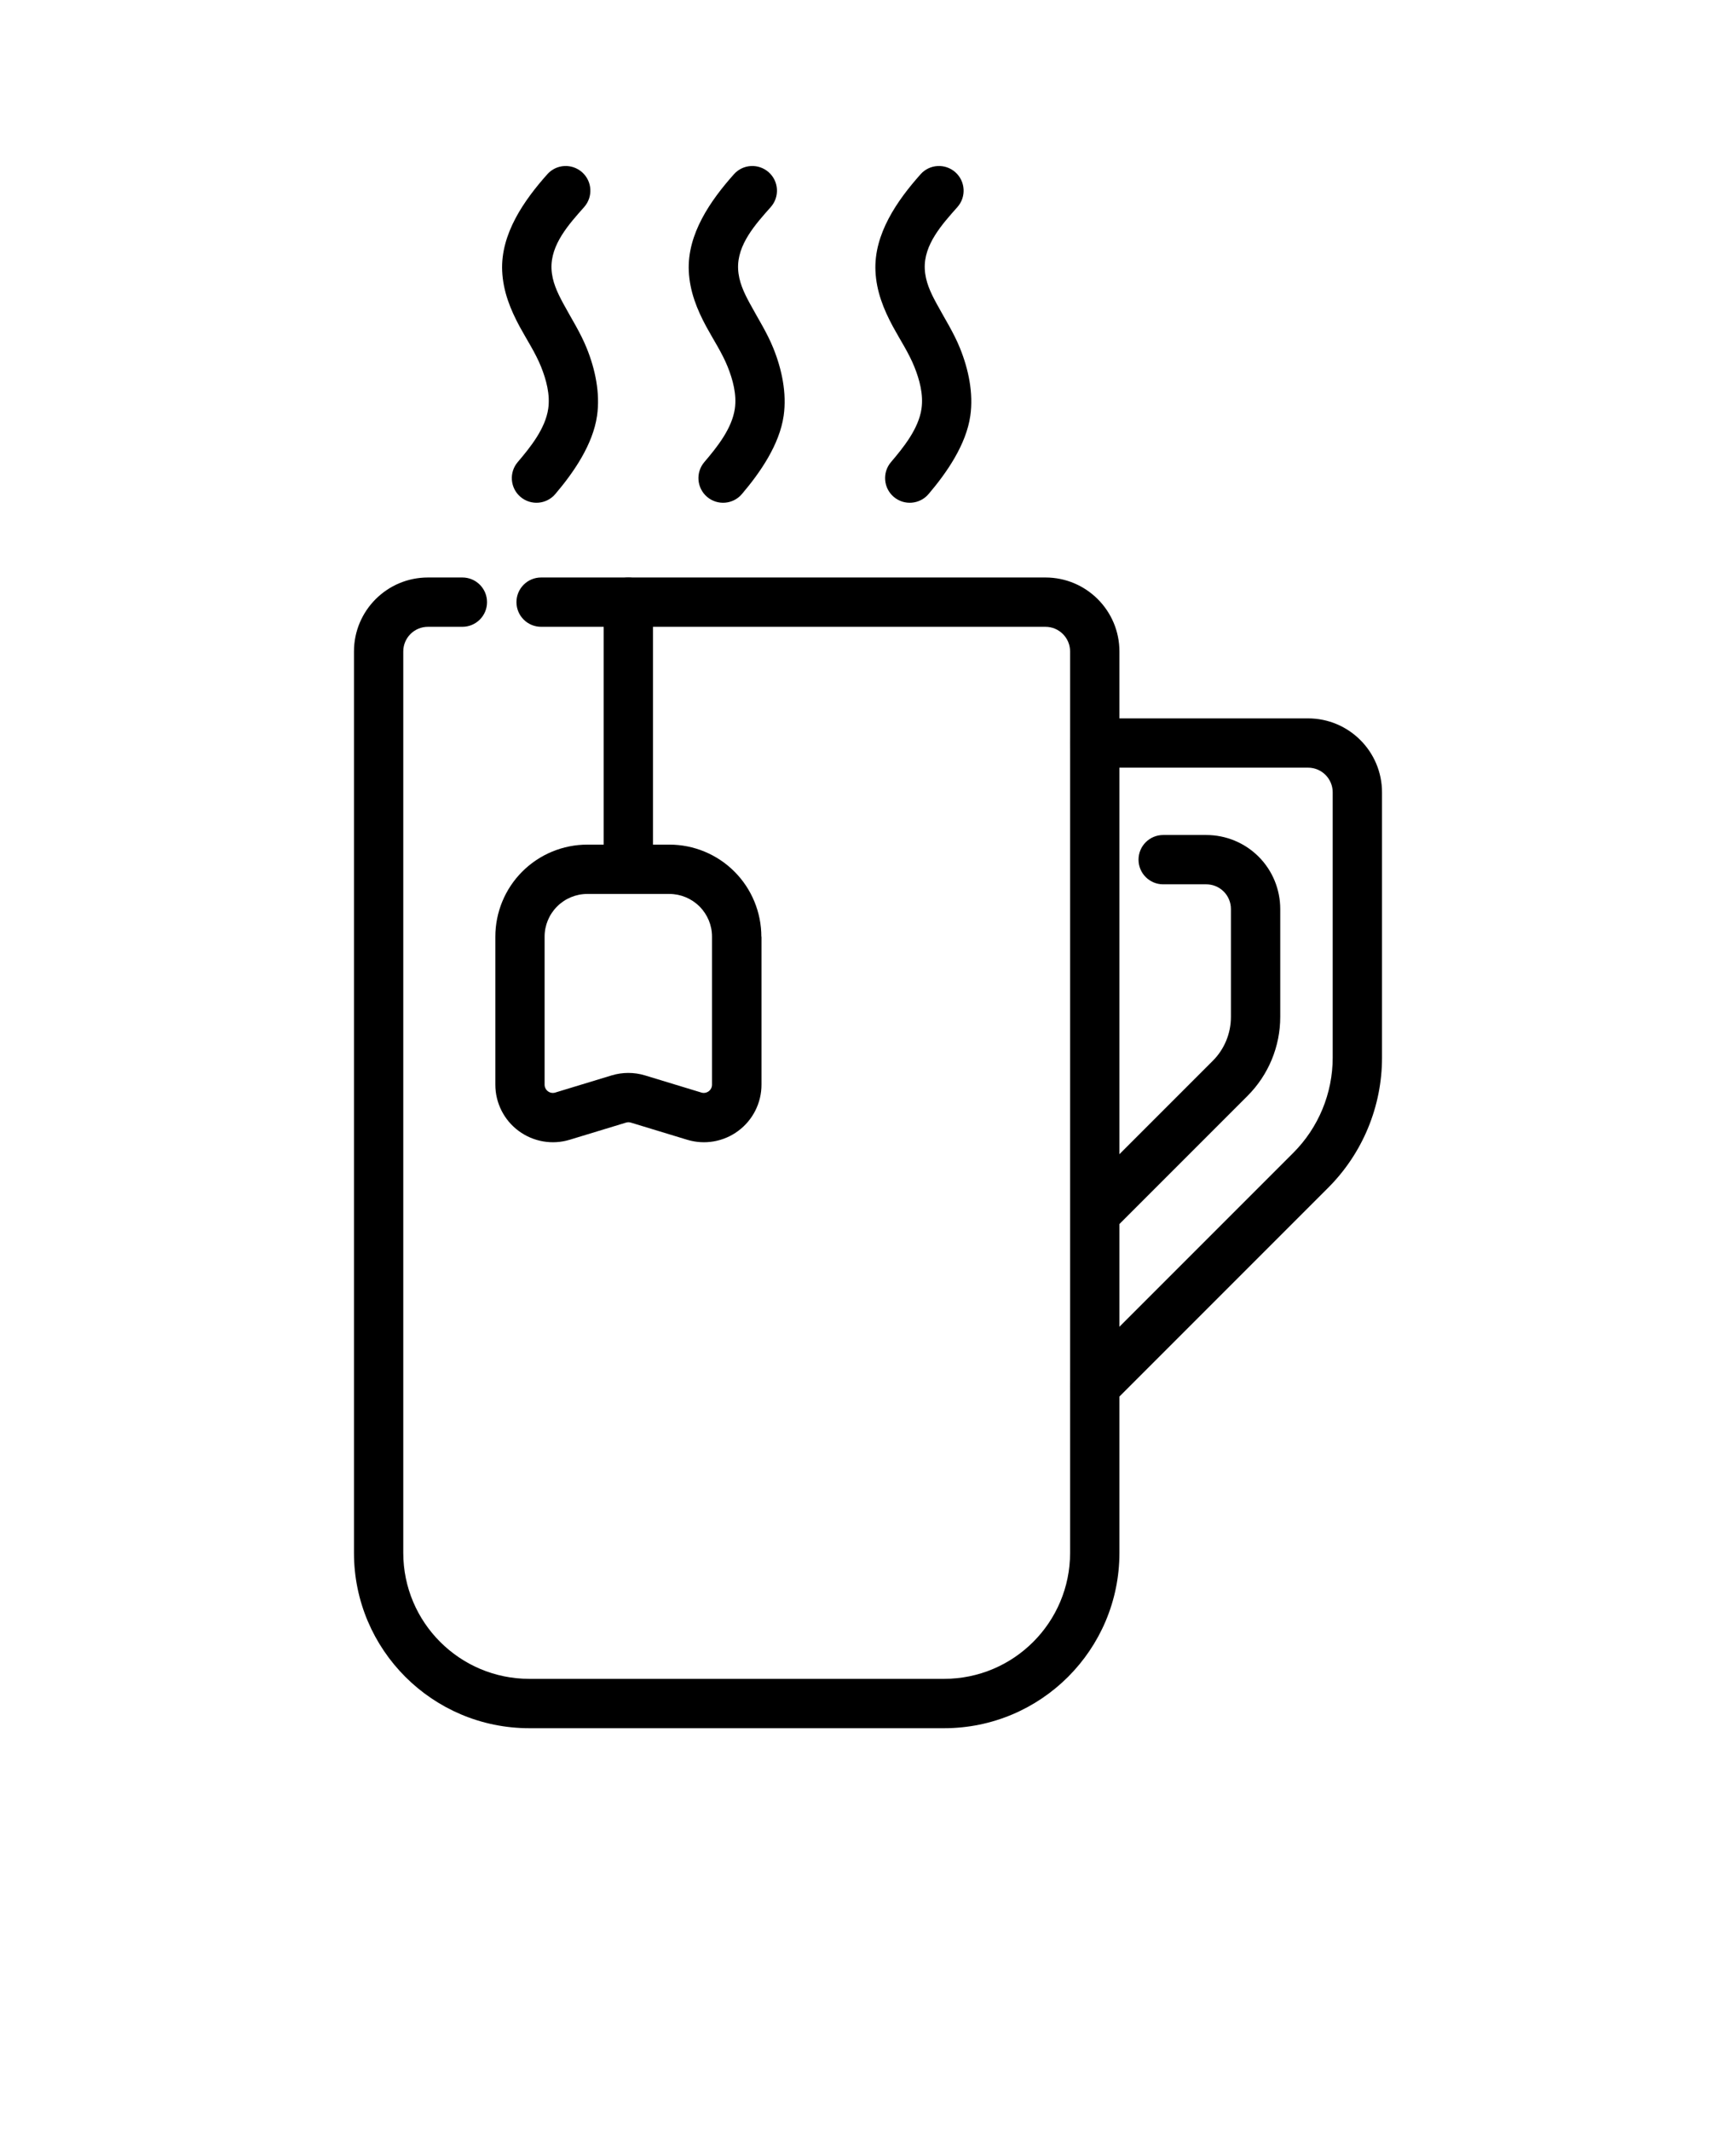
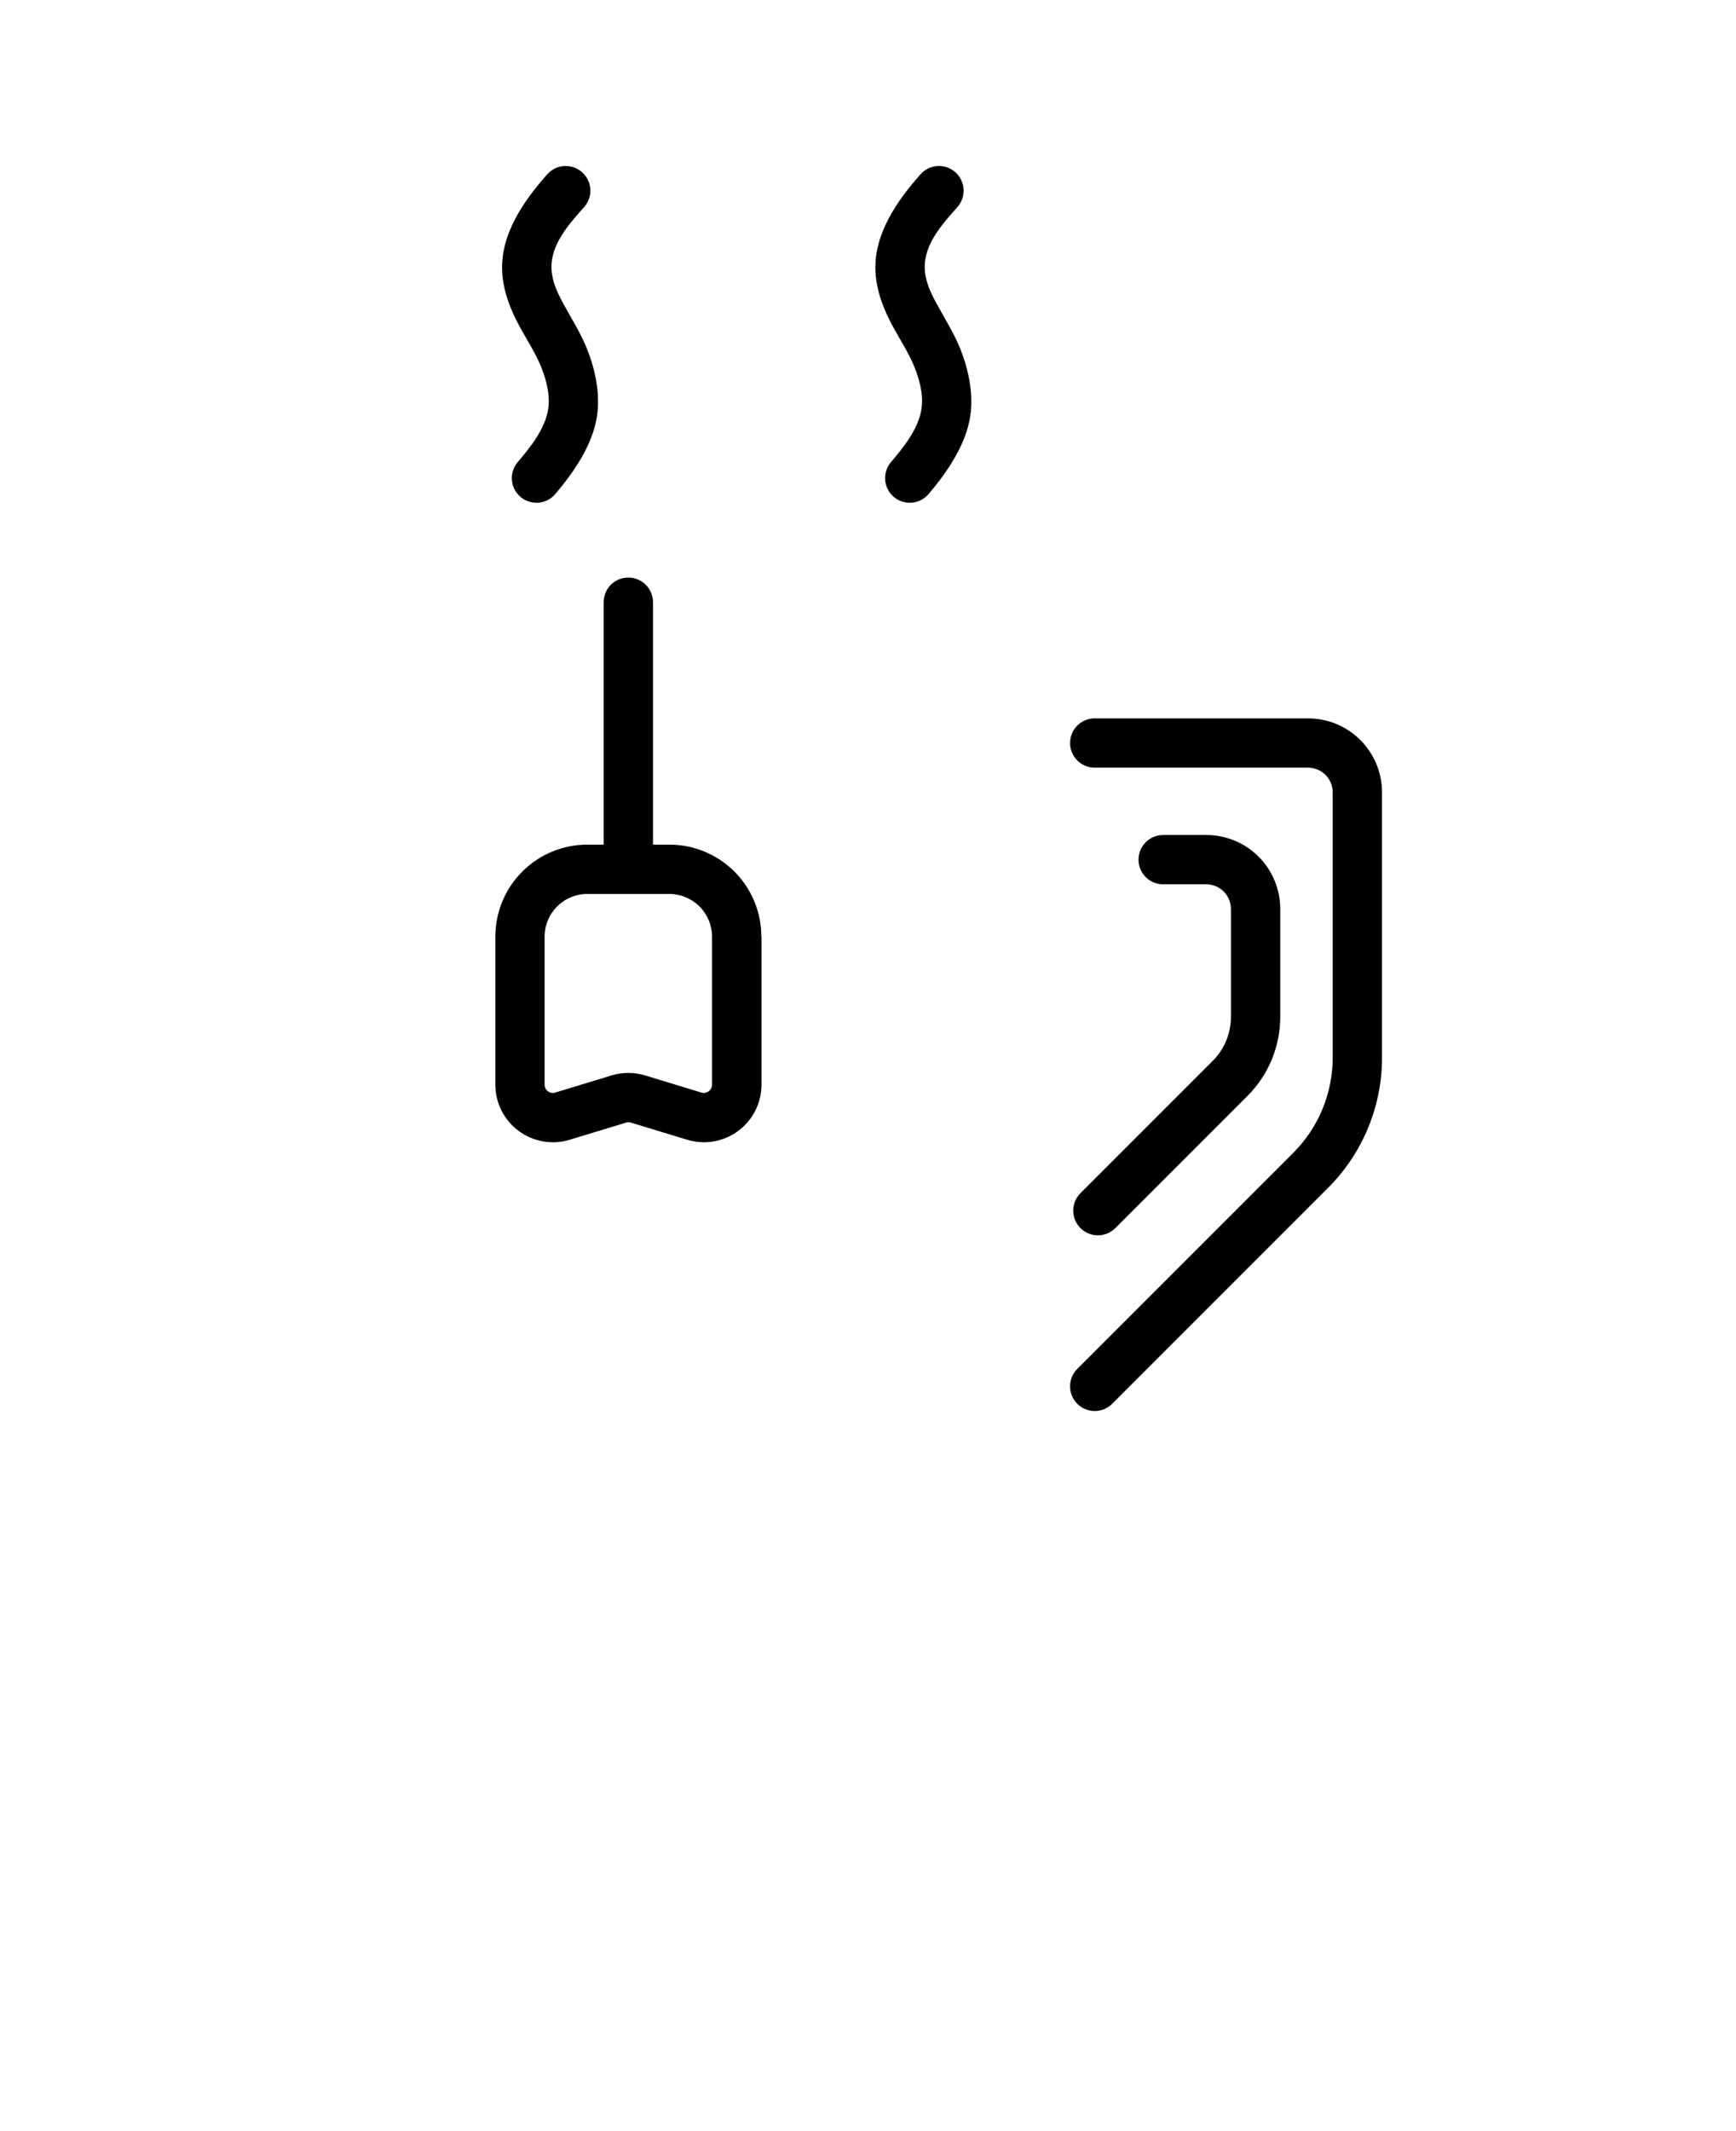
<svg xmlns="http://www.w3.org/2000/svg" version="1.1" viewBox="-5.0 -10.0 110.0 135.0">
  <path d="m64.367 38.629h13.516c0.863 0 1.562 0.699 1.562 1.562v16.805c0 2.262-0.898 4.434-2.5 6.035 0 0-13.684 13.684-13.684 13.684-0.609 0.609-0.609 1.602 0 2.211s1.602 0.609 2.211 0l13.684-13.684c2.188-2.188 3.414-5.152 3.414-8.242v-16.805c0-2.59-2.098-4.688-4.688-4.688h-13.516c-0.863 0-1.562 0.699-1.562 1.562 0 0.863 0.699 1.562 1.562 1.562zm1.305 29.168 8.379-8.379c1.324-1.324 2.07-3.125 2.07-5v-6.836c0-1.242-0.492-2.438-1.371-3.316s-2.07-1.371-3.316-1.371h-2.731c-0.863 0-1.562 0.699-1.562 1.562s0.699 1.562 1.562 1.562h2.731c0.414 0 0.812 0.164 1.105 0.457 0.293 0.293 0.457 0.691 0.457 1.105v6.836c0 1.047-0.414 2.051-1.156 2.789 0 0-8.379 8.379-8.379 8.379-0.609 0.609-0.609 1.602 0 2.211 0.609 0.609 1.602 0.609 2.211 0z" fill-rule="evenodd" />
-   <path d="m24.301 26.582h-2.184c-2.59 0-4.688 2.098-4.688 4.688v57.098c0 6.137 4.977 11.109 11.113 11.109h26.277c6.137 0 11.113-4.973 11.113-11.109v-57.098c0-2.59-2.098-4.688-4.688-4.688h-31.957c-0.863 0-1.562 0.699-1.562 1.562s0.699 1.562 1.562 1.562h31.957c0.863 0 1.562 0.699 1.562 1.562v57.098c0 4.41-3.574 7.984-7.988 7.984h-26.277c-4.41 0-7.988-3.574-7.988-7.984v-57.098c0-0.863 0.699-1.562 1.562-1.562h2.184c0.863 0 1.562-0.699 1.562-1.562s-0.699-1.562-1.562-1.562z" fill-rule="evenodd" />
  <path d="m43.242 49.336c0-1.547-0.613-3.031-1.707-4.125s-2.578-1.707-4.121-1.707h-5.195c-1.547 0-3.031 0.613-4.125 1.707s-1.707 2.578-1.707 4.125v9.375c0 1.156 0.547 2.242 1.477 2.93 0.93 0.688 2.129 0.895 3.234 0.559l3.57-1.086c0.098-0.031 0.203-0.031 0.305 0l3.57 1.086c1.105 0.336 2.305 0.129 3.231-0.559 0.93-0.688 1.477-1.773 1.477-2.93v-9.375zm-3.125 0v9.375c0 0.164-0.078 0.32-0.211 0.418s-0.305 0.129-0.461 0.082c-1.309-0.398-2.769-0.844-3.57-1.086-0.691-0.211-1.434-0.211-2.125 0-0.801 0.242-2.262 0.688-3.57 1.086-0.156 0.047-0.328 0.02-0.461-0.082-0.133-0.098-0.211-0.254-0.211-0.418v-9.375c0-0.719 0.285-1.406 0.793-1.914 0.508-0.508 1.195-0.793 1.914-0.793h5.195c0.719 0 1.406 0.285 1.914 0.793 0.508 0.508 0.793 1.195 0.793 1.914z" fill-rule="evenodd" />
  <path d="m36.375 45.066v-16.918c0-0.863-0.699-1.562-1.562-1.562s-1.562 0.699-1.562 1.562v16.918c0 0.863 0.699 1.562 1.562 1.562s1.562-0.699 1.562-1.562z" fill-rule="evenodd" />
  <path d="m29.676 1.043c-1.473 1.652-2.961 3.777-2.856 6.125 0.059 1.293 0.52 2.434 1.113 3.531 0.453 0.836 0.992 1.645 1.348 2.527 0.332 0.828 0.586 1.77 0.457 2.664-0.184 1.262-1.125 2.434-1.934 3.383-0.559 0.656-0.48 1.645 0.176 2.203 0.656 0.559 1.645 0.48 2.203-0.176 1.168-1.371 2.387-3.141 2.648-4.961 0.207-1.434-0.117-2.953-0.652-4.277-0.398-0.992-0.988-1.906-1.496-2.848-0.367-0.684-0.703-1.379-0.738-2.184-0.066-1.535 1.105-2.828 2.066-3.91 0.574-0.645 0.52-1.633-0.125-2.207-0.645-0.574-1.633-0.52-2.207 0.125z" fill-rule="evenodd" />
-   <path d="m41.5 1.043c-1.473 1.652-2.961 3.777-2.856 6.125 0.059 1.293 0.52 2.434 1.113 3.531 0.453 0.836 0.992 1.645 1.348 2.527 0.332 0.828 0.586 1.77 0.457 2.664-0.184 1.262-1.125 2.434-1.934 3.383-0.559 0.656-0.48 1.645 0.176 2.203 0.656 0.559 1.645 0.48 2.203-0.176 1.168-1.371 2.387-3.141 2.648-4.961 0.207-1.434-0.117-2.953-0.652-4.277-0.398-0.992-0.988-1.906-1.496-2.848-0.371-0.684-0.703-1.379-0.738-2.184-0.066-1.535 1.105-2.828 2.066-3.91 0.574-0.645 0.52-1.633-0.125-2.207-0.645-0.574-1.633-0.52-2.207 0.125z" fill-rule="evenodd" />
  <path d="m53.328 1.043c-1.473 1.652-2.961 3.777-2.856 6.125 0.059 1.293 0.52 2.434 1.113 3.531 0.453 0.836 0.992 1.645 1.348 2.527 0.336 0.828 0.586 1.77 0.457 2.664-0.184 1.262-1.125 2.434-1.934 3.383-0.559 0.656-0.48 1.645 0.176 2.203 0.656 0.559 1.645 0.48 2.203-0.176 1.168-1.371 2.387-3.141 2.648-4.961 0.207-1.434-0.117-2.953-0.652-4.277-0.398-0.992-0.988-1.906-1.496-2.848-0.371-0.684-0.703-1.379-0.738-2.184-0.07-1.535 1.105-2.828 2.066-3.91 0.574-0.645 0.516-1.633-0.125-2.207-0.645-0.574-1.633-0.52-2.207 0.125z" fill-rule="evenodd" />
</svg>